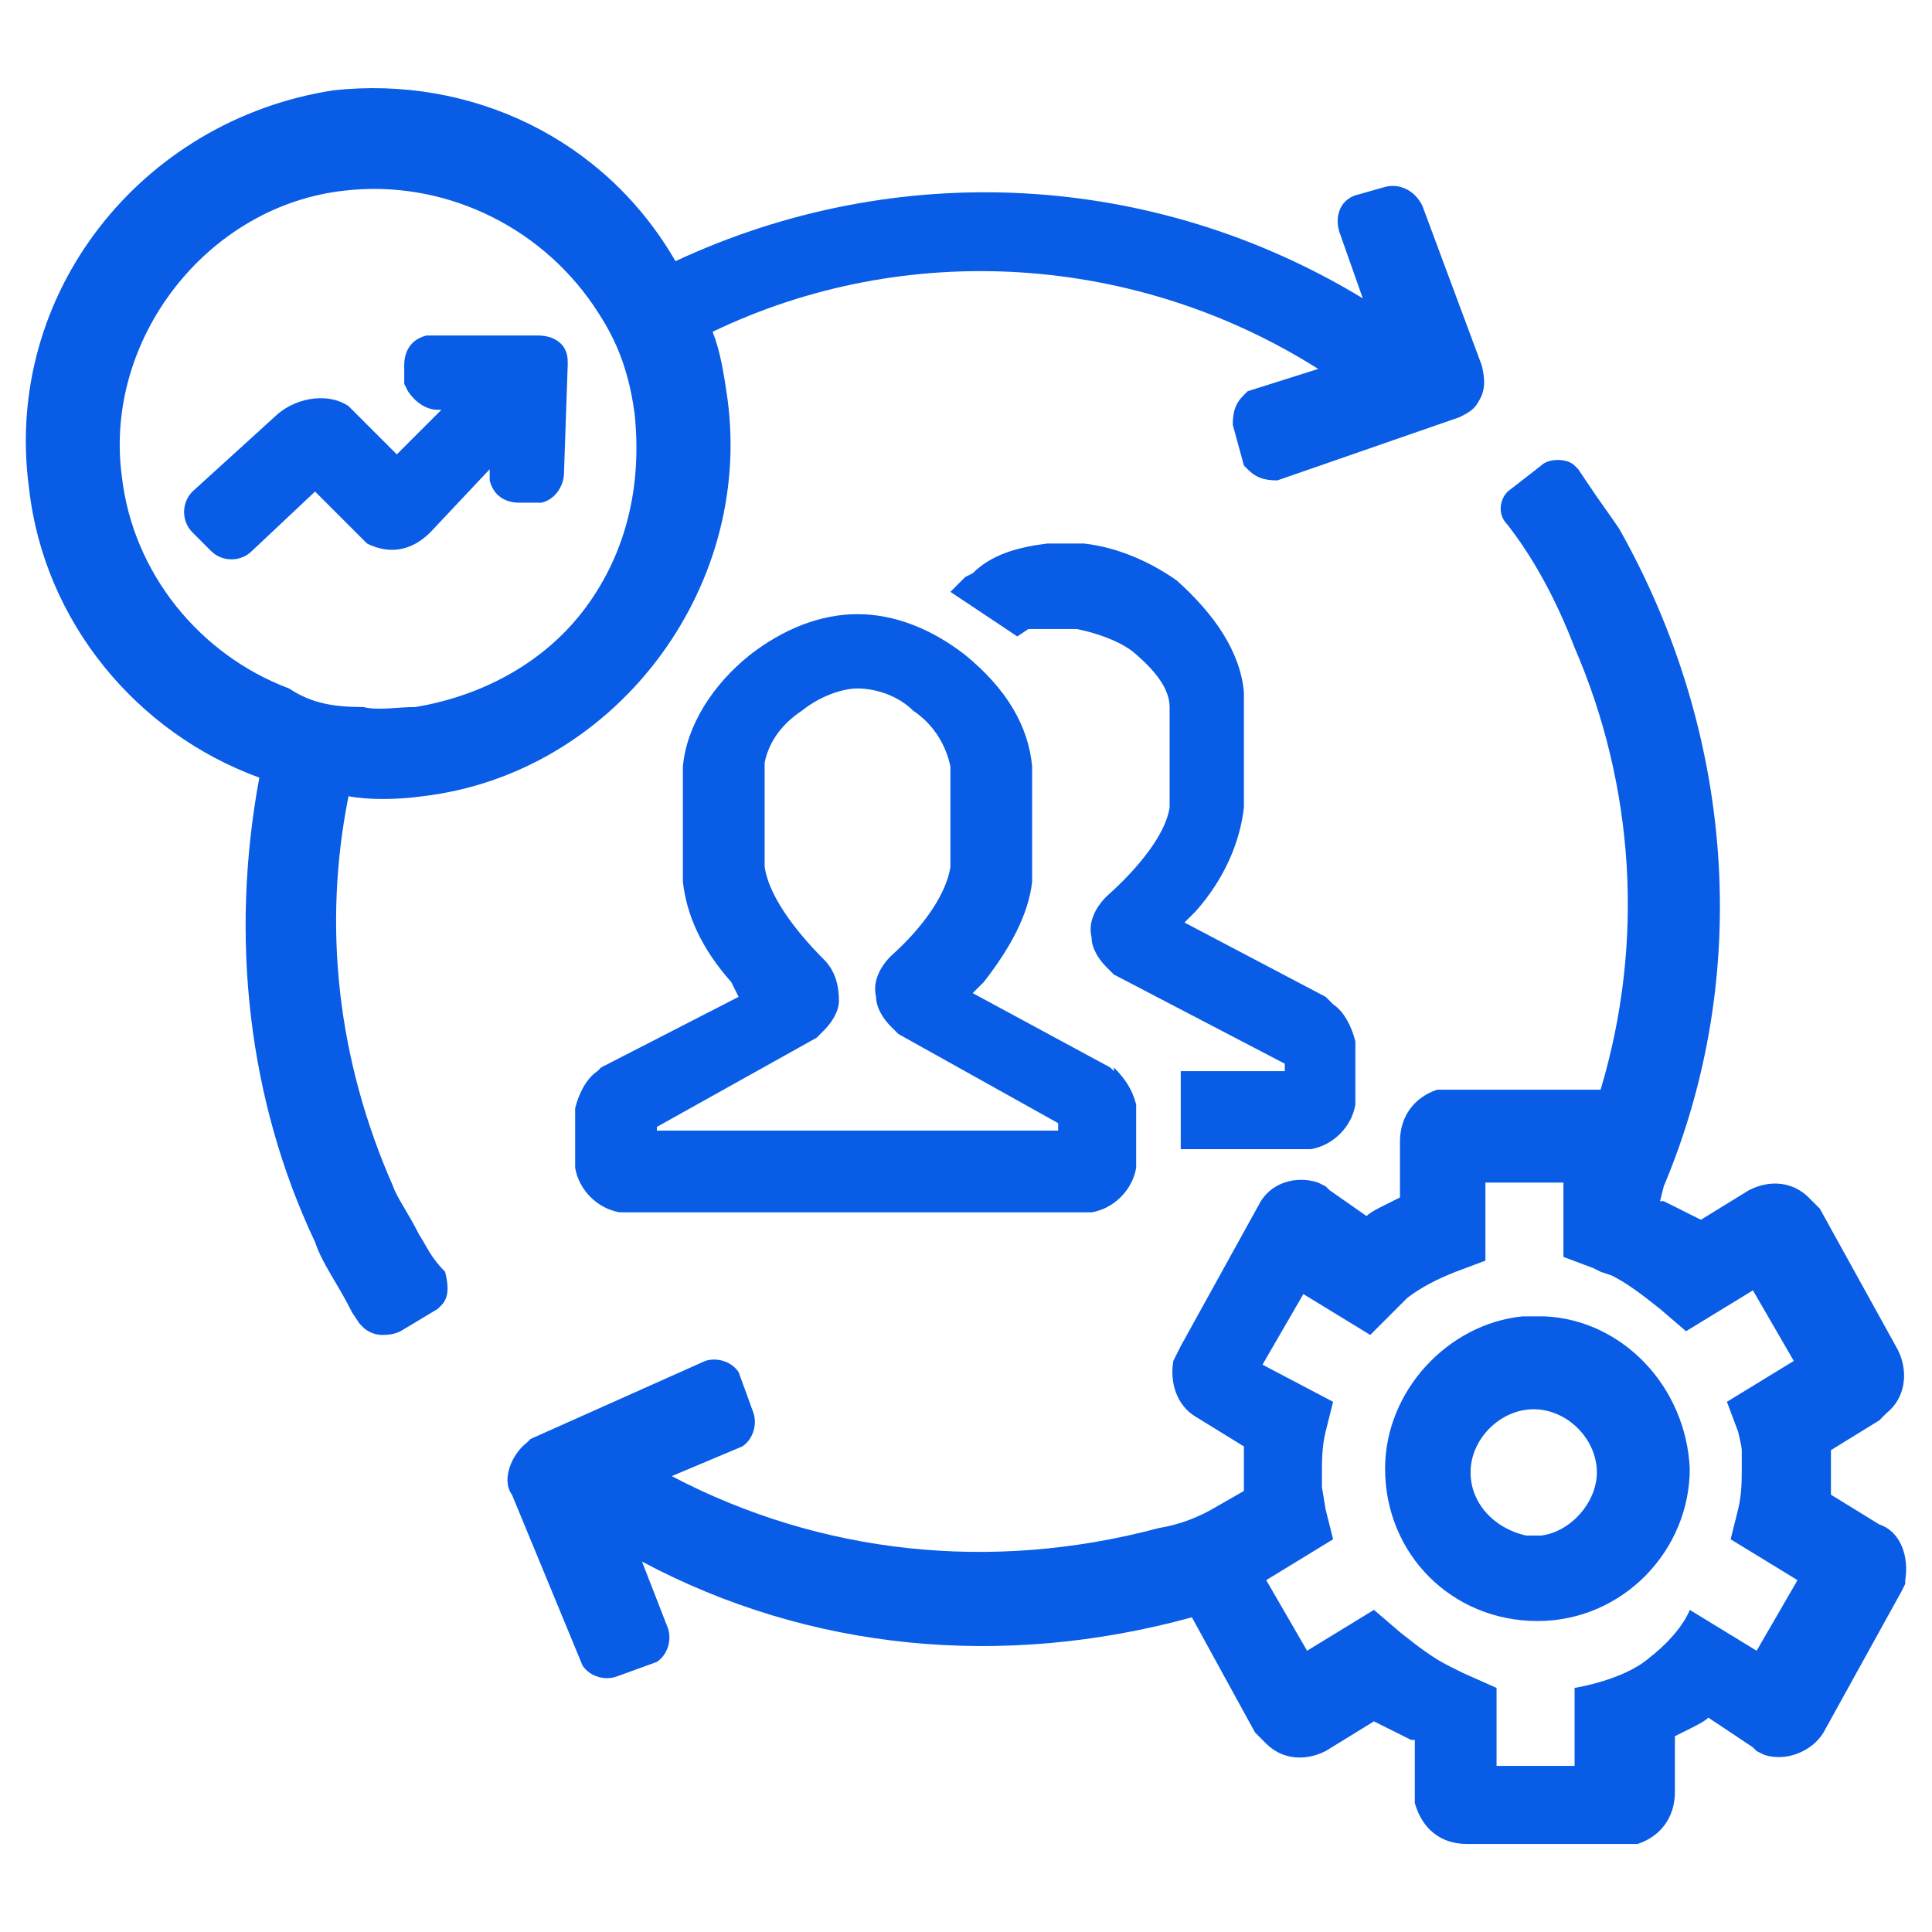
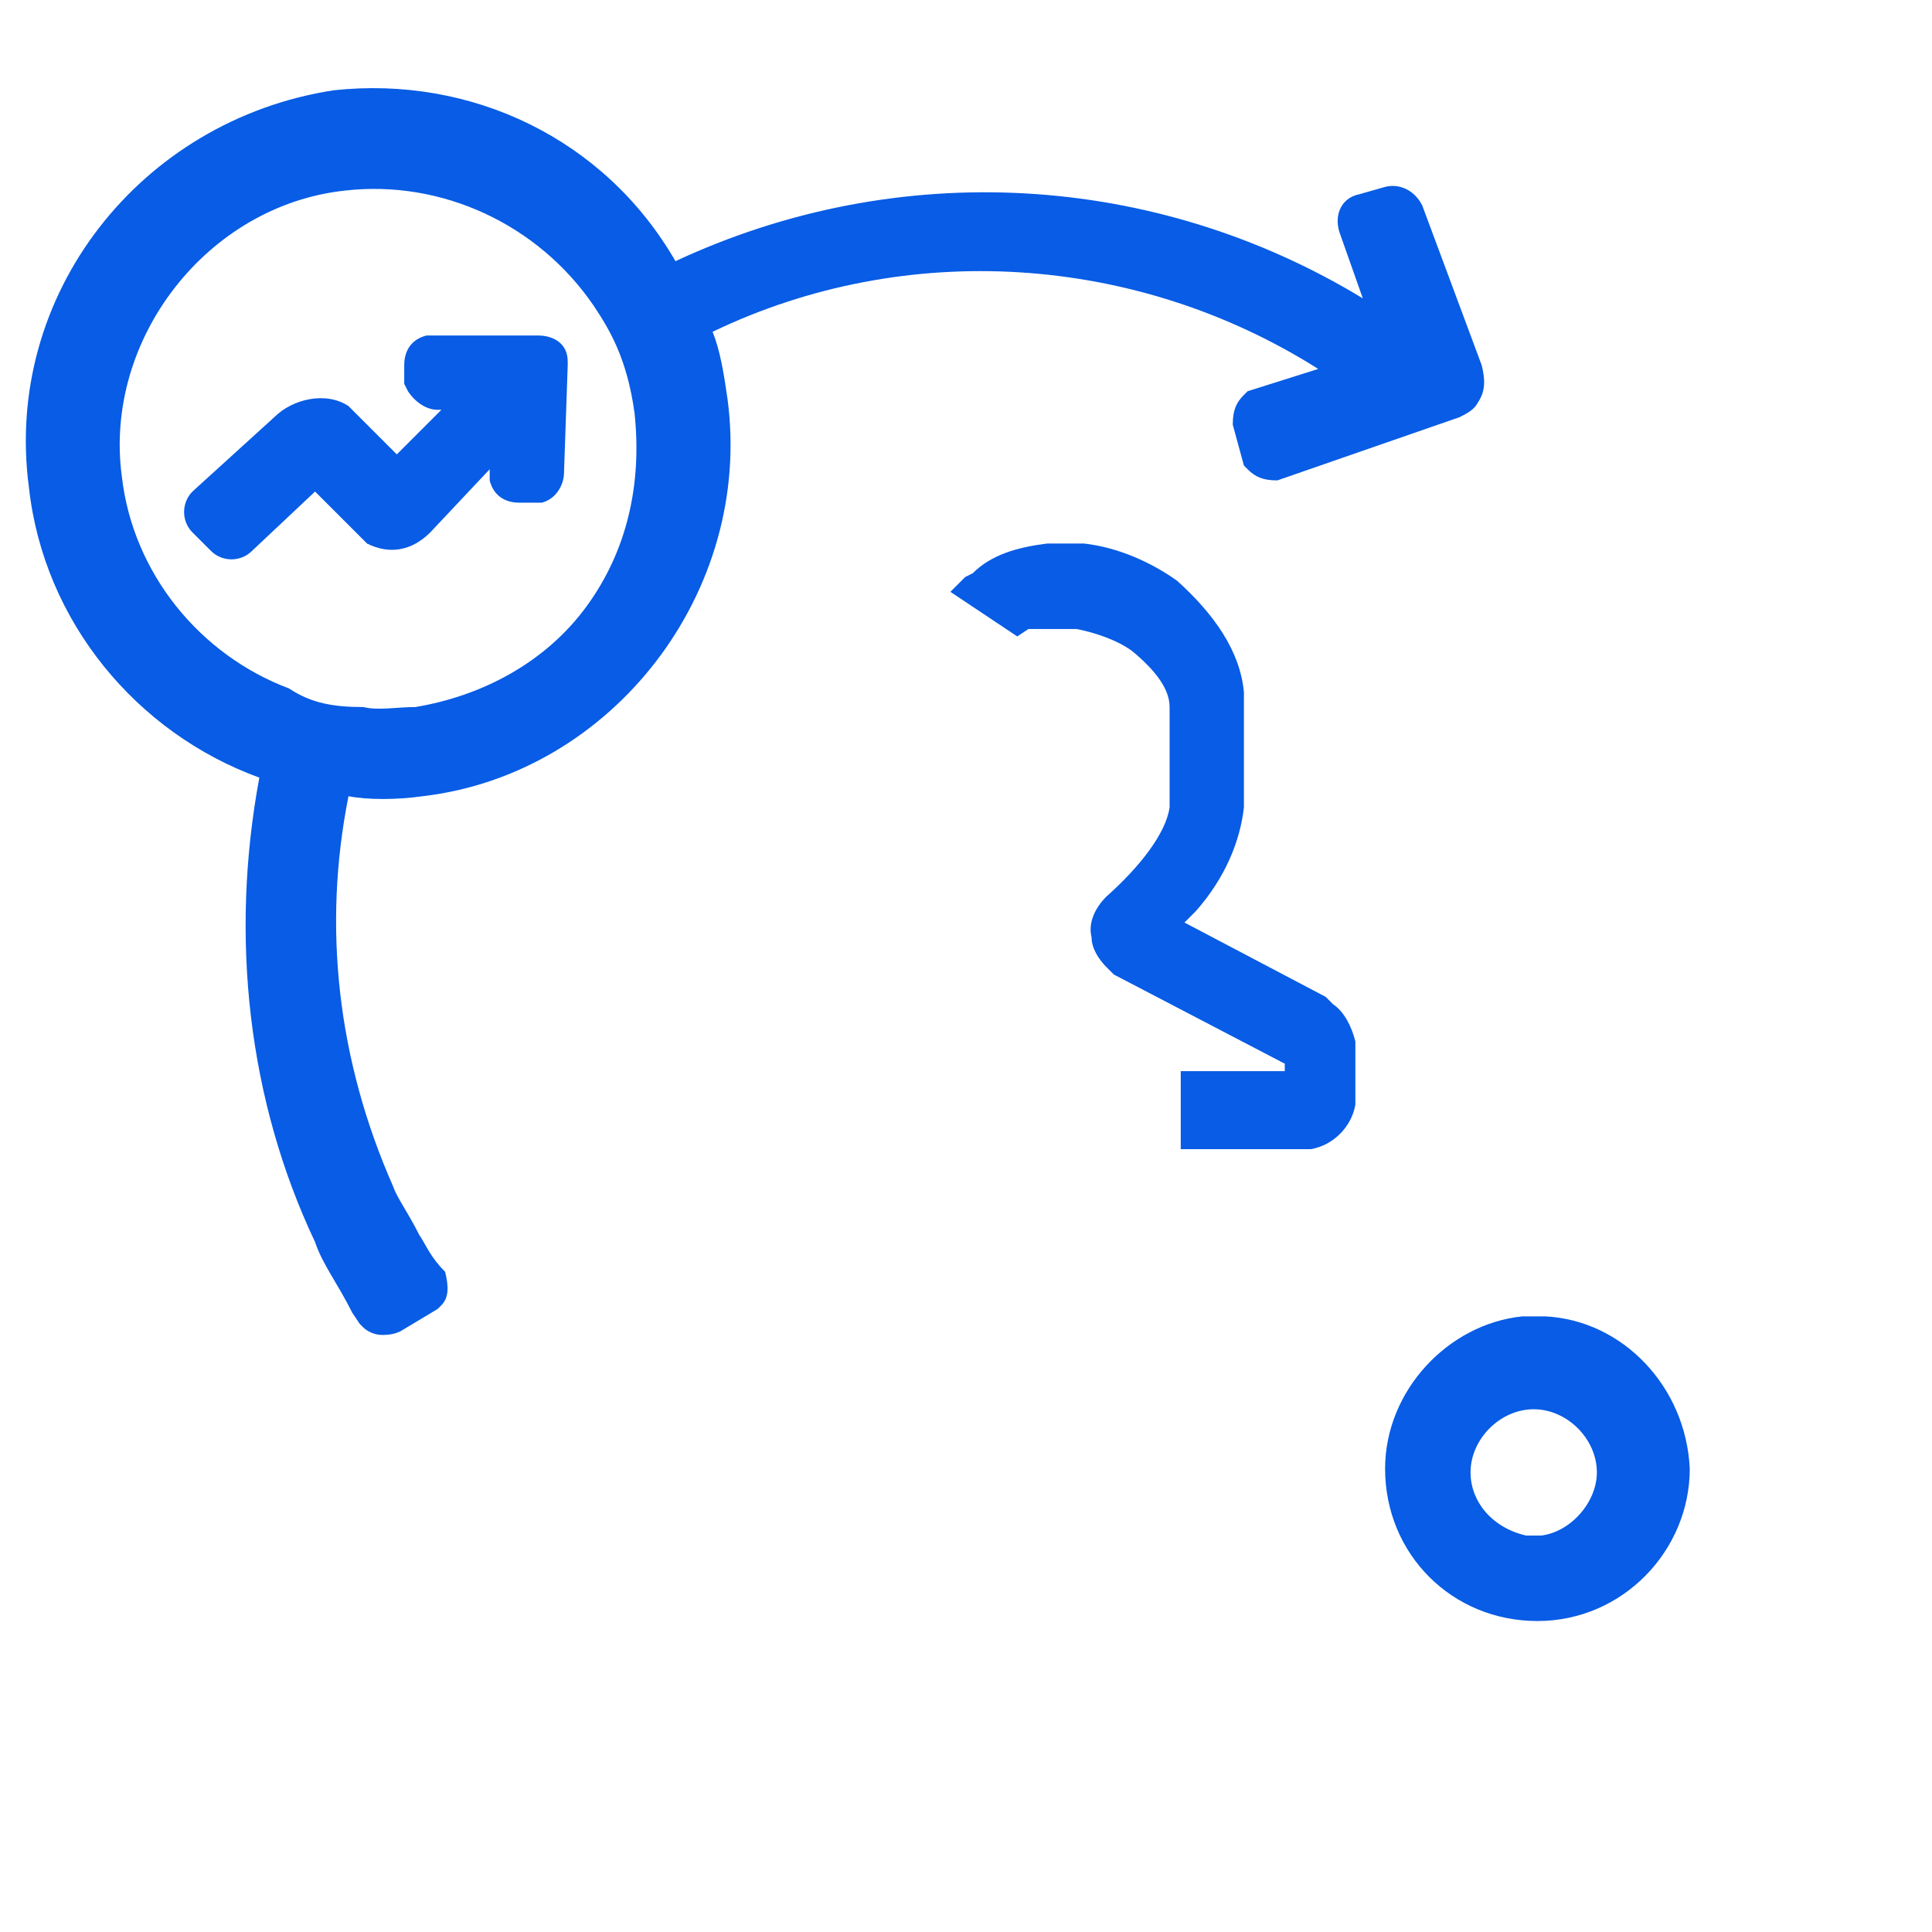
<svg xmlns="http://www.w3.org/2000/svg" id="a" width="52" height="52" viewBox="0 0 52 52">
  <path d="M11.58,14.33l1.6-1.7v.3c.1,.4,.4,.6,.8,.6h.6c.4-.1,.6-.5,.6-.8l.1-2.9v-.1c0-.5-.4-.7-.8-.7h-3c-.4,.1-.6,.4-.6,.8v.5l.1,.2c.2,.3,.5,.5,.8,.5h.1l-1.2,1.2-1.2-1.2-.1-.1c-.6-.4-1.5-.2-2,.3l-2.2,2c-.3,.3-.3,.8,0,1.1l.5,.5c.3,.3,.8,.3,1.1,0l1.7-1.6,1.1,1.1,.3,.3c.6,.3,1.2,.2,1.7-.3Z" fill="#085ce5" />
  <path d="M11.28,33.23c-.3-.6-.6-1-.7-1.3-1.5-3.4-1.9-7-1.2-10.5,.5,.1,1.3,.1,2,0,5.1-.6,8.9-5.5,8.2-10.7-.1-.7-.2-1.3-.4-1.8,5.2-2.5,11.4-2.1,16.3,1l-1.9,.6-.1,.1c-.2,.2-.3,.4-.3,.8l.3,1.1,.1,.1c.2,.2,.4,.3,.8,.3l4.9-1.7c.2-.1,.4-.2,.5-.4,.2-.3,.2-.6,.1-1l-1.6-4.3c-.2-.4-.6-.6-1-.5l-.7,.2c-.5,.1-.7,.6-.5,1.1l.6,1.7c-5.6-3.4-12.5-3.8-18.5-1-1.9-3.3-5.5-5-9.2-4.6C3.78,3.23,.08,7.93,.78,13.13c.4,3.6,2.9,6.6,6.2,7.8-.8,4.3-.3,8.7,1.5,12.5,.2,.6,.6,1.1,1,1.9l.2,.3,.1,.1c.1,.1,.3,.2,.5,.2,.1,0,.3,0,.5-.1l1-.6,.1-.1c.2-.2,.2-.5,.1-.9-.4-.4-.5-.7-.7-1Zm-3.5-14.7c-2.4-.9-4.2-3.1-4.5-5.7-.5-3.7,2.3-7.3,6-7.7,2.6-.3,5.2,.9,6.7,3.1,.4,.6,.9,1.4,1.1,2.9,.2,1.9-.2,3.7-1.3,5.2-1.1,1.5-2.8,2.4-4.6,2.7-.5,0-1,.1-1.4,0-.8,0-1.4-.1-2-.5Z" fill="#085ce5" />
  <path d="M41.58,35.43h-.6c-2,.2-3.7,2-3.7,4.1,0,2.3,1.8,4.1,4.1,4.1s4.1-1.9,4.1-4.1c-.1-2.2-1.8-4-3.9-4.1Zm-.1,5.9h-.4c-.9-.2-1.5-.9-1.5-1.7,0-.9,.8-1.7,1.7-1.7s1.7,.8,1.7,1.7c0,.8-.7,1.6-1.5,1.7Z" fill="#085ce5" />
-   <path d="M50.58,41.03l-1.3-.8v-1.2l1.3-.8,.2-.2c.5-.4,.6-1.1,.3-1.7l-2.1-3.8-.3-.3c-.4-.4-1-.5-1.6-.2l-1.3,.8-.4-.2c-.2-.1-.4-.2-.6-.3h-.1l.1-.4c2.4-5.7,1.9-12.2-1.2-17.7-.2-.3-.5-.7-.9-1.3l-.2-.3-.1-.1c-.2-.2-.7-.2-.9,0l-.9,.7c-.2,.2-.3,.6,0,.9,.7,.9,1.3,2,1.8,3.3,1.6,3.7,1.9,7.9,.7,11.9h-4.4c-.6,.2-1,.7-1,1.4v1.5l-.4,.2c-.2,.1-.4,.2-.5,.3l-1-.7-.1-.1-.2-.1c-.6-.2-1.3,0-1.6,.6l-2.1,3.8-.2,.4c-.1,.6,.1,1.2,.6,1.5l1.3,.8v1.2l-.7,.4c-.5,.3-1,.5-1.6,.6-4.5,1.2-9.1,.7-13.1-1.4l1.9-.8c.3-.2,.4-.6,.3-.9l-.4-1.1c-.2-.3-.6-.4-.9-.3l-4.7,2.1-.1,.1c-.4,.3-.7,1-.4,1.4l1.9,4.6c.2,.3,.6,.4,.9,.3l1.1-.4c.3-.2,.4-.6,.3-.9l-.7-1.8c4.5,2.4,9.7,2.9,14.8,1.5l1.7,3.1,.3,.3c.4,.4,1,.5,1.6,.2l1.3-.8,.2,.1,.2,.1,.6,.3h.1v1.7c.2,.7,.7,1.1,1.4,1.1h4.6c.6-.2,1-.7,1-1.4v-1.5l.4-.2c.2-.1,.4-.2,.5-.3l1.2,.8,.1,.1,.2,.1c.6,.2,1.3-.1,1.6-.6l2.1-3.8,.1-.2v-.1c.1-.6-.1-1.3-.7-1.5Zm-3.3,3.4l-1.8-1.1s-.2,.6-1.1,1.3c-.7,.6-2,.8-2,.8v2.1h-2.1v-2.1l-.9-.4-.4-.2c-.4-.2-.8-.5-1.3-.9l-.7-.6-1.8,1.1-1.1-1.9,1.8-1.1-.2-.8-.1-.6v-.4c0-.3,0-.7,.1-1.1l.2-.8-1.9-1,1.1-1.9,1.8,1.1,.8-.8,.2-.2c.4-.3,.8-.5,1.3-.7l.8-.3v-2.1h2.1v2l.8,.3,.2,.1,.3,.1c.4,.2,.8,.5,1.3,.9l.7,.6,1.8-1.1,1.1,1.9-1.8,1.1,.3,.8s.1,.4,.1,.5v.5c0,.3,0,.7-.1,1.1l-.2,.8,1.8,1.1-1.1,1.9Z" fill="#085ce5" />
-   <path d="M16.08,28.83c-.3,.2-.5,.6-.6,1v1.6c.1,.6,.6,1.1,1.2,1.2h12.7c.6-.1,1.1-.6,1.2-1.2v-1.7c-.1-.4-.3-.7-.6-1v.1l-.1-.1-3.7-2,.1-.1,.2-.2c.7-.9,1.2-1.8,1.3-2.7v-3.1c-.1-1.1-.7-2.1-1.8-3-.9-.7-1.9-1.1-2.9-1.1s-2,.4-2.9,1.1c-1,.8-1.7,1.9-1.8,3v3.1c.1,.9,.5,1.8,1.3,2.7l.1,.2,.1,.2-3.7,1.9-.1,.1Zm1.6,1.5l4.3-2.4,.1-.1,.1-.1c.2-.2,.4-.5,.4-.8,0-.4-.1-.8-.4-1.1-.9-.9-1.5-1.8-1.6-2.5v-2.8c.1-.5,.4-1,1-1.4,.5-.4,1.1-.6,1.5-.6,.5,0,1.1,.2,1.5,.6,.6,.4,.9,1,1,1.5v2.7c-.1,.7-.7,1.6-1.6,2.4-.3,.3-.5,.7-.4,1.1,0,.3,.2,.6,.4,.8l.1,.1,.1,.1,4.3,2.4v.2h-10.8v-.1Z" fill="#085ce5" />
  <path d="M31.78,28.83v2.1h3.5c.6-.1,1.1-.6,1.2-1.2v-1.7c-.1-.4-.3-.8-.6-1l-.1-.1-.1-.1-3.8-2,.1-.1,.2-.2c.8-.9,1.2-1.9,1.3-2.8v-3.1c-.1-1.1-.8-2.1-1.8-3-.7-.5-1.6-.9-2.5-1h-1c-.8,.1-1.5,.3-2,.8l-.2,.1-.4,.4,1.8,1.2,.3-.2h1.3c.5,.1,1.1,.3,1.5,.6,.6,.5,1,1,1,1.5v2.7c-.1,.7-.8,1.6-1.7,2.4-.3,.3-.5,.7-.4,1.1,0,.3,.2,.6,.4,.8l.1,.1,.1,.1,4.6,2.4v.2h-2.8Z" fill="#085ce5" />
</svg>